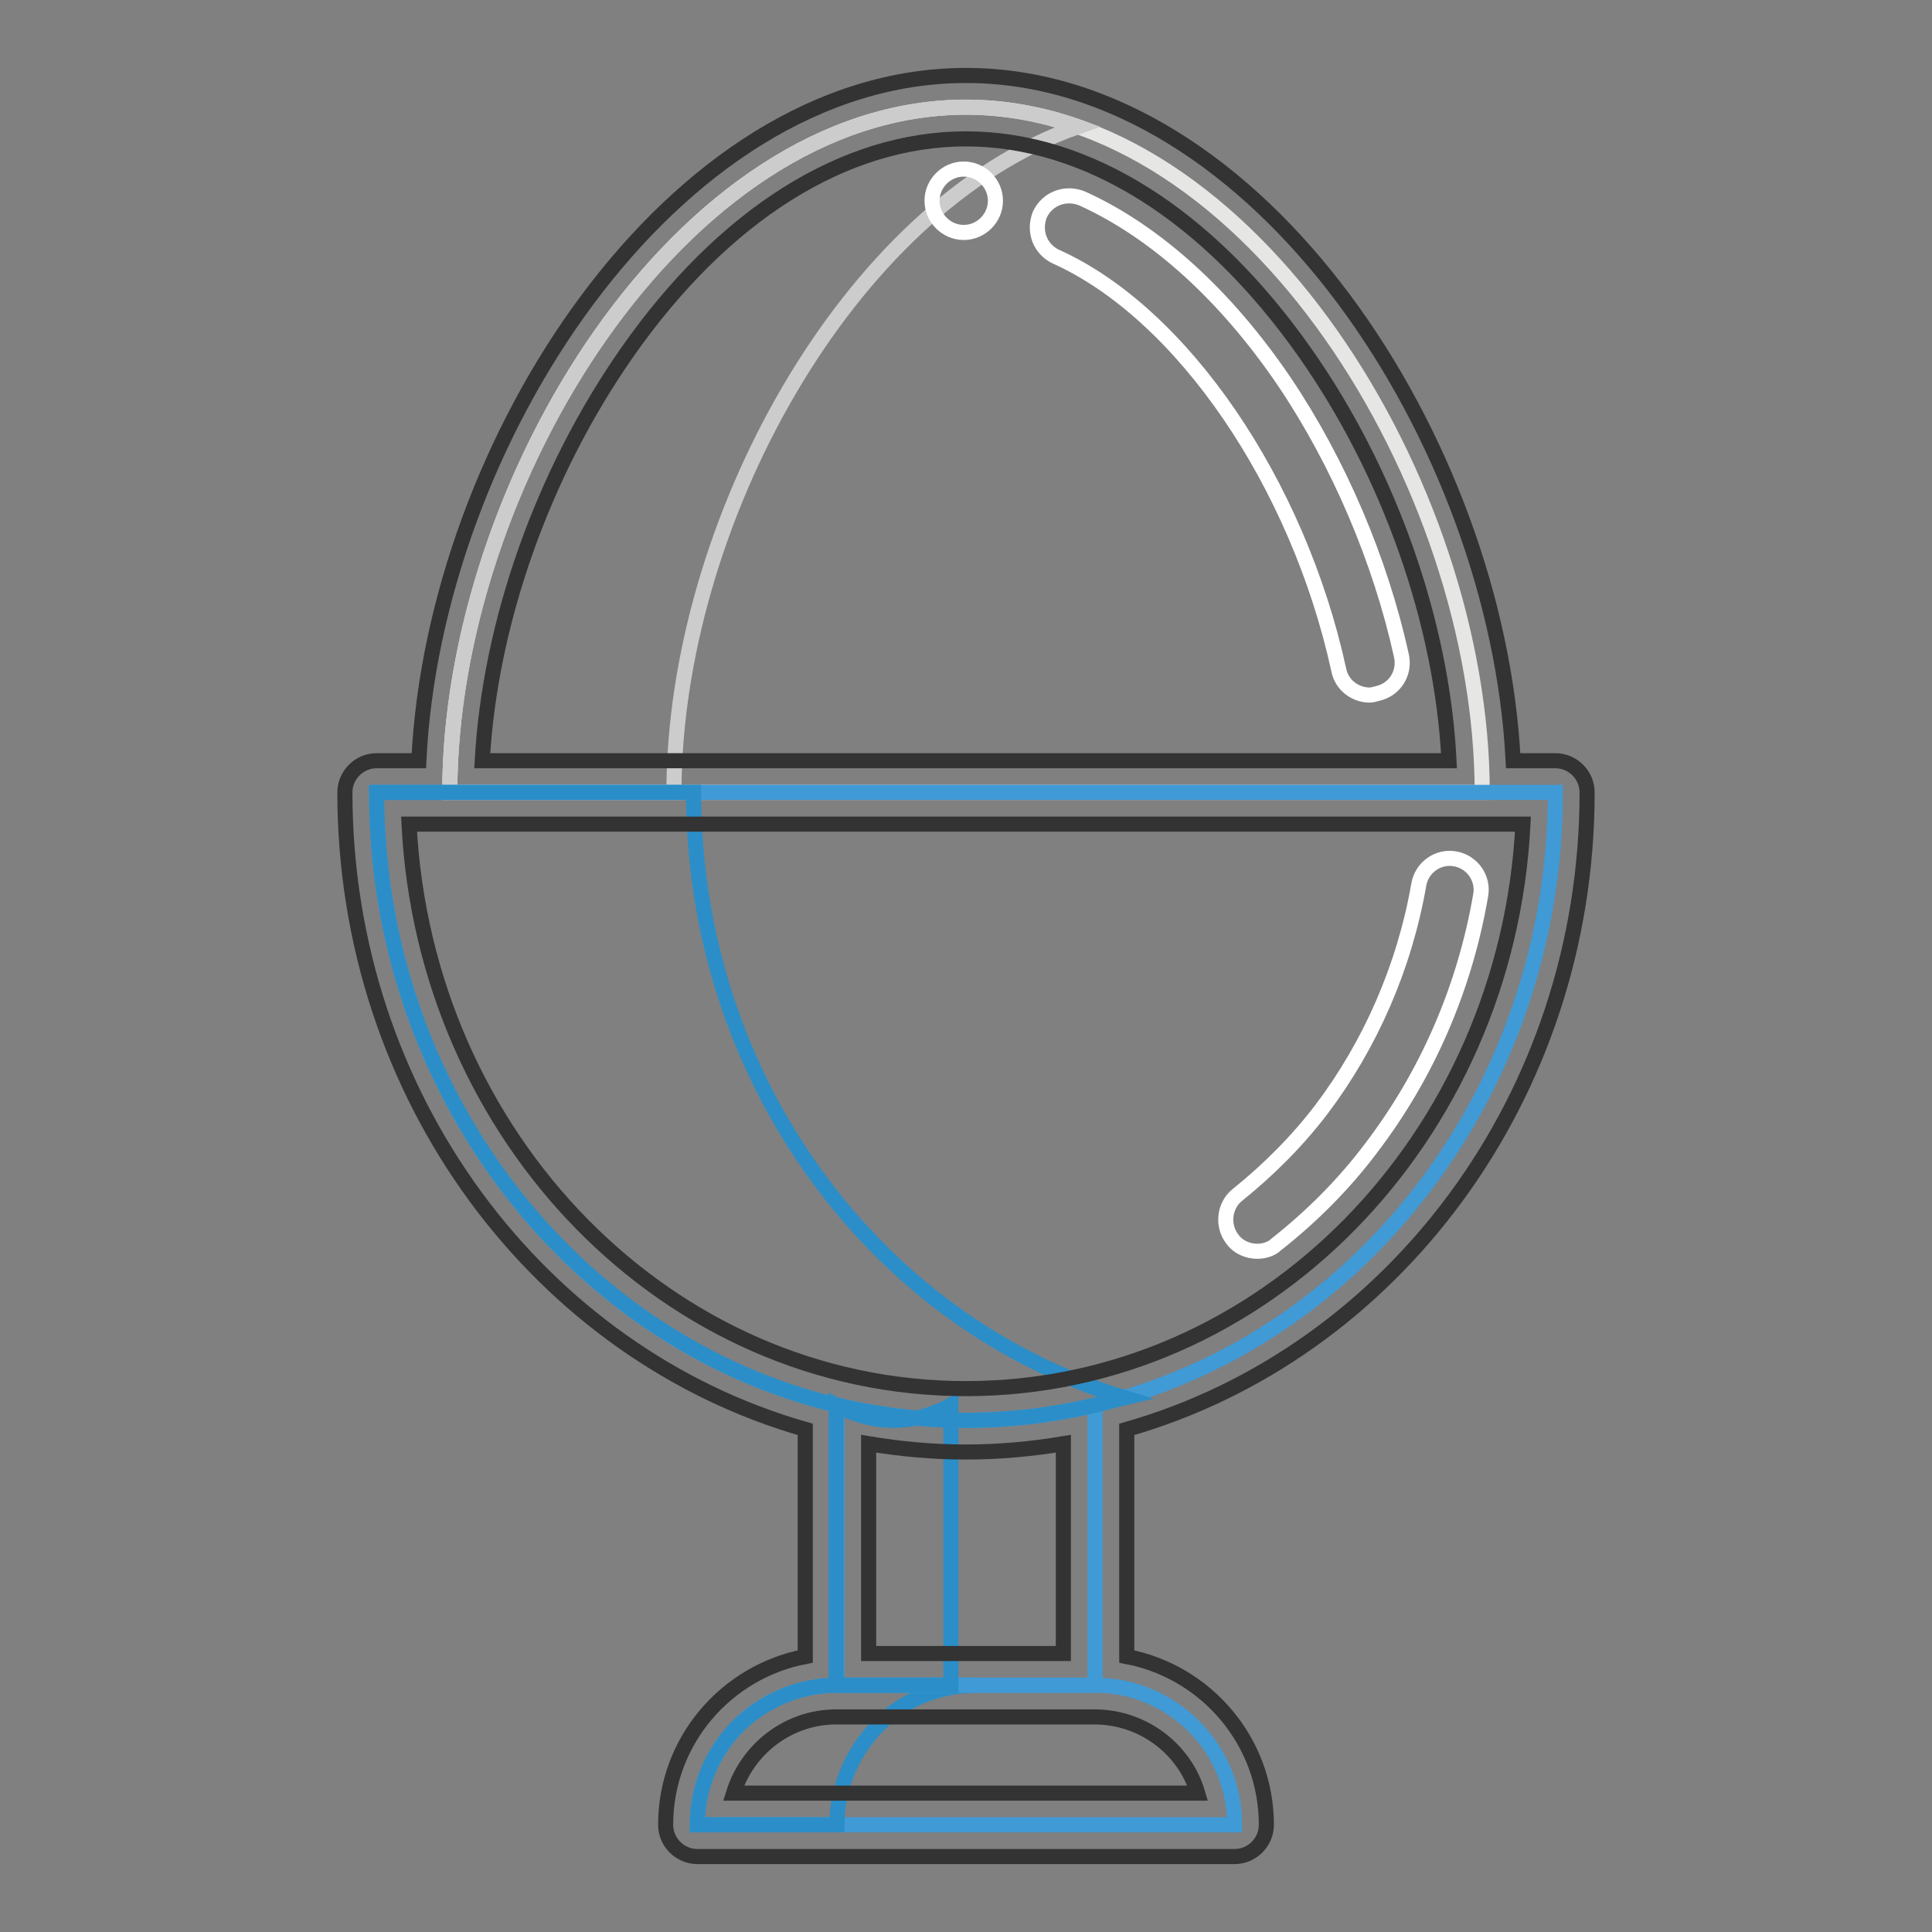
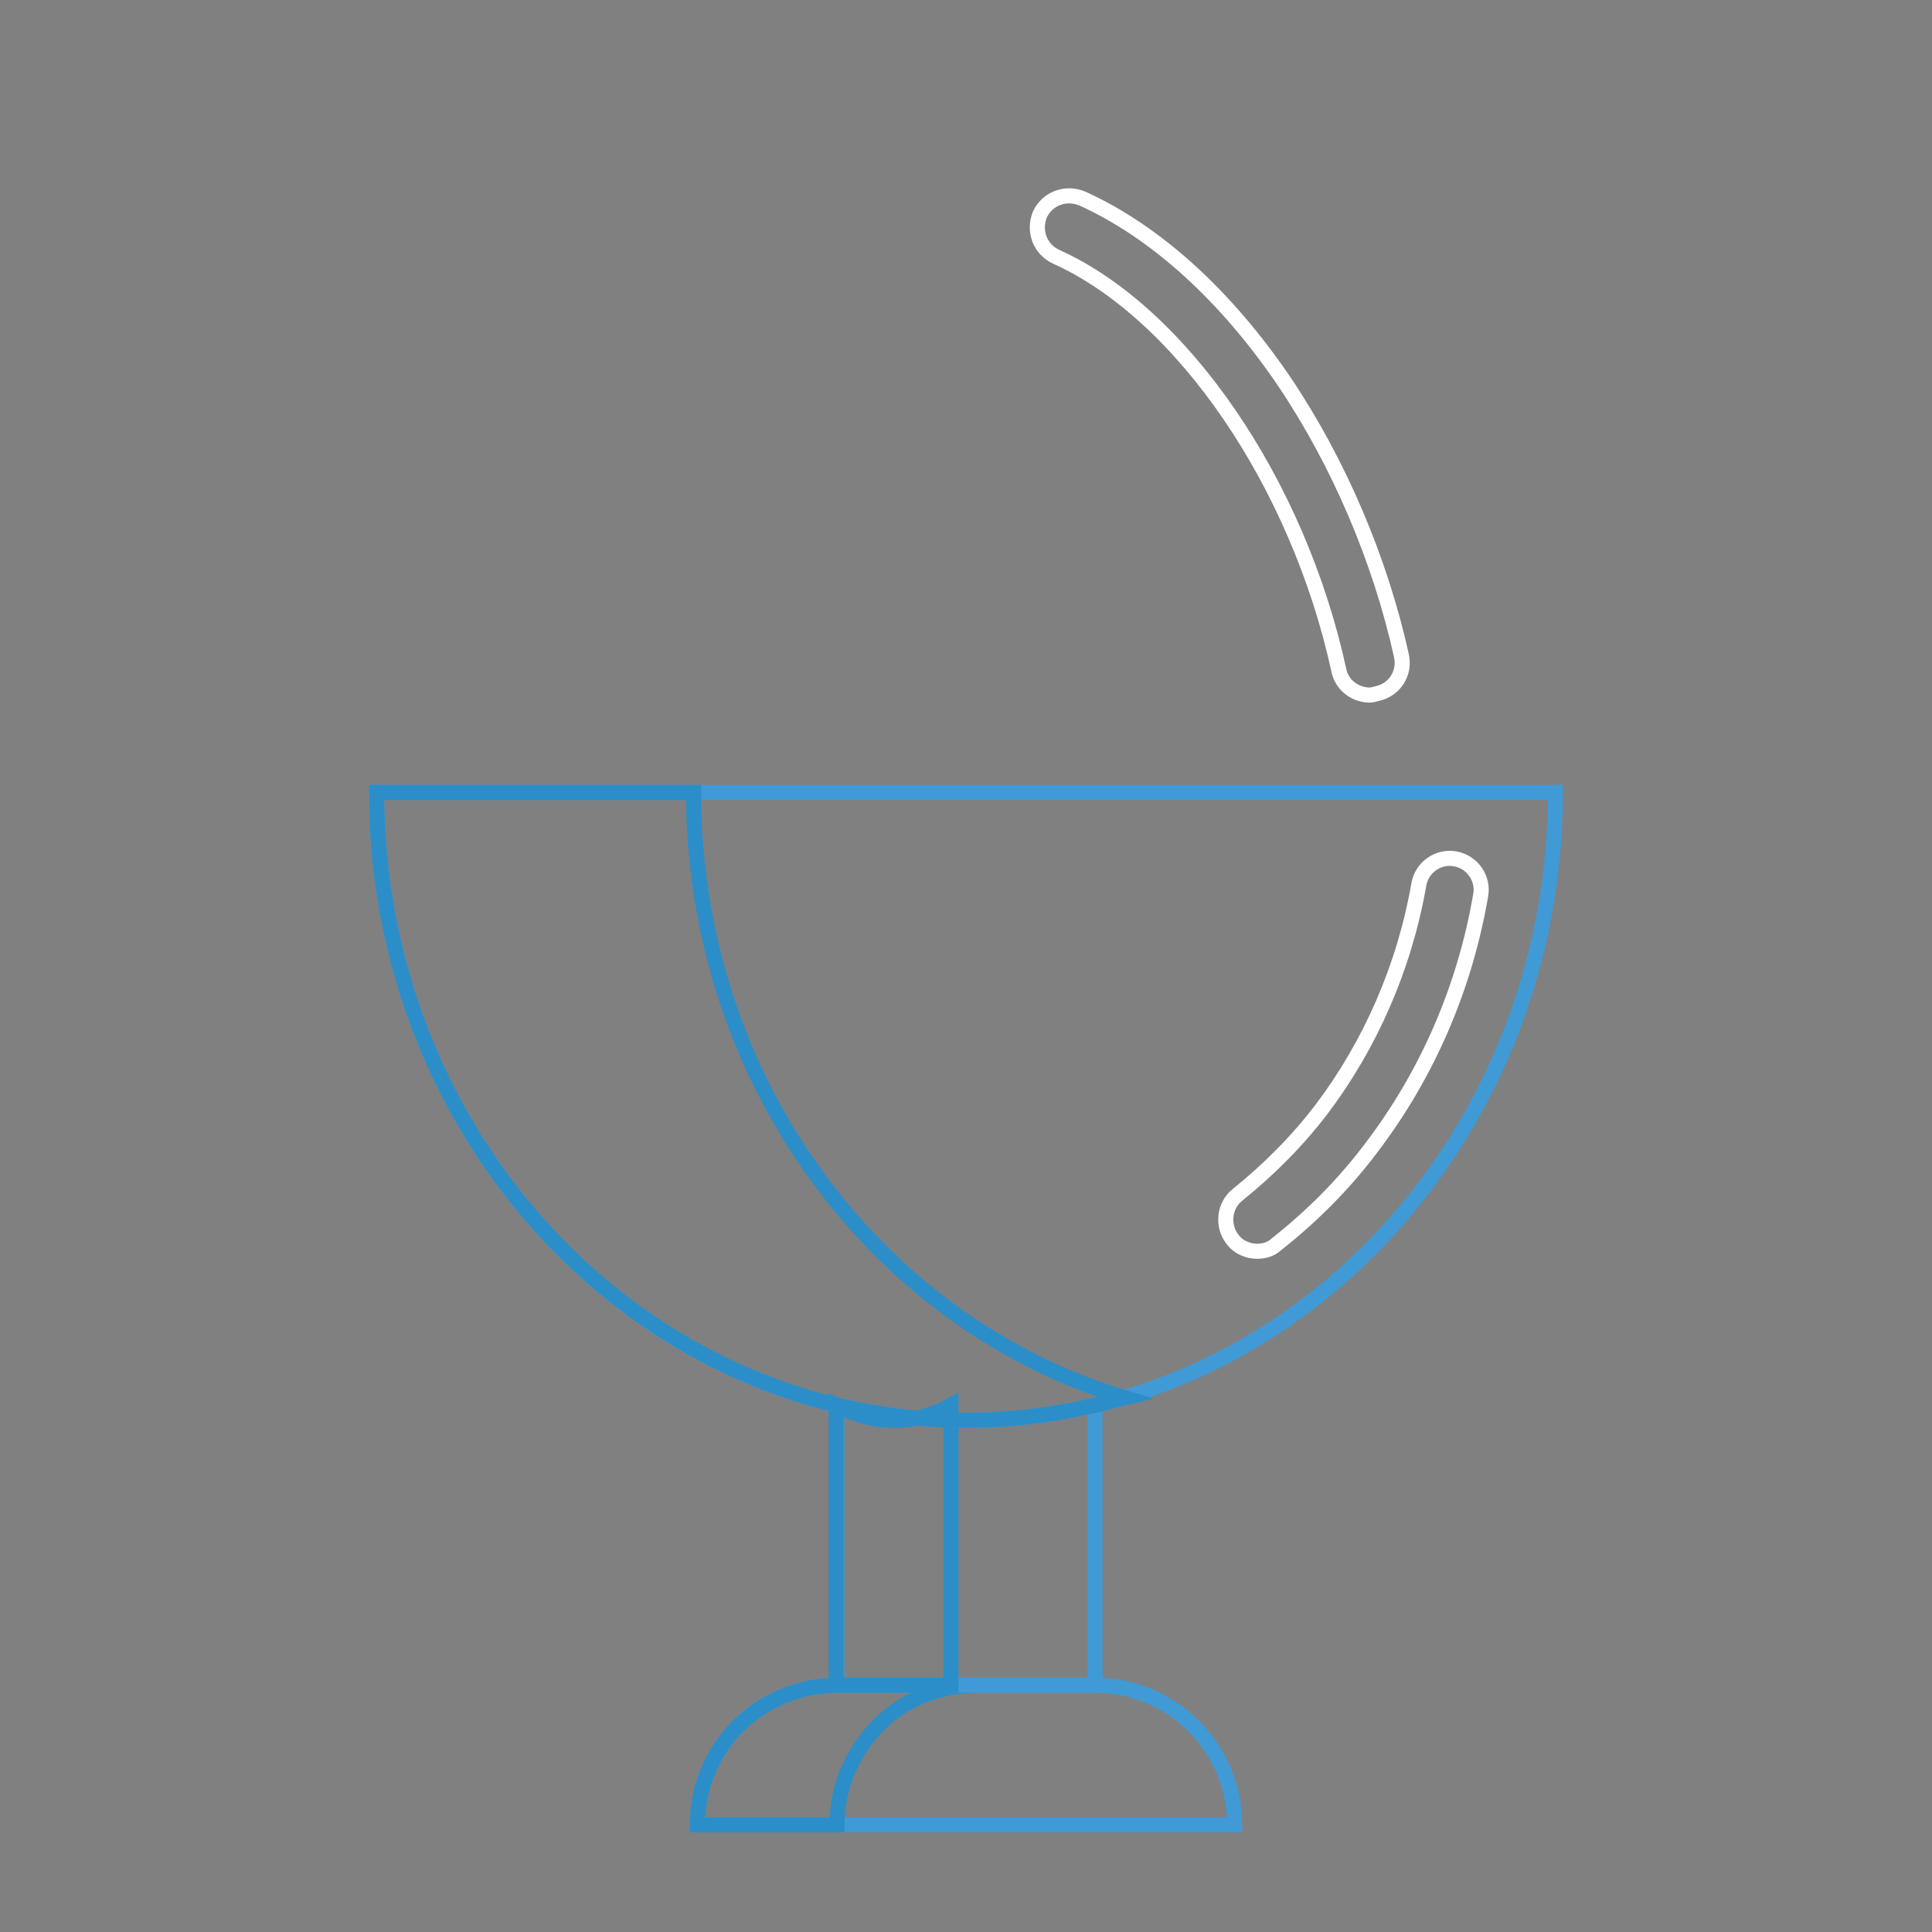
<svg xmlns="http://www.w3.org/2000/svg" version="1.1" x="0px" y="0px" viewBox="0 0 256 256" enable-background="new 0 0 256 256" xml:space="preserve">
  <rect x="0" y="0" width="256" height="256" fill="#808080" stroke="none" />
  <g>
-     <path stroke-width="2" fill-opacity="0" stroke="#e6e6e5" d="M196.4,105H59.6c0-40.8,30.6-90.8,68.4-90.8C165.7,14.2,196.4,64.2,196.4,105L196.4,105z" />
-     <path stroke-width="2" fill-opacity="0" stroke="#cccccc" d="M142.8,16.8c-4.8-1.7-9.7-2.6-14.8-2.6c-37.7,0-68.4,50-68.4,90.8h29.7C89.3,69.7,112.2,27.5,142.8,16.8z" />
    <path stroke-width="2" fill-opacity="0" stroke="#409ad6" d="M145.1,223.3c10.2,0,18.5,8.3,18.5,18.5H92.4c0-5.1,2.1-9.7,5.4-13.1c3.3-3.3,8-5.4,13.1-5.4H145.1z" />
    <path stroke-width="2" fill-opacity="0" stroke="#2b8ec8" d="M129.4,223.3h-18.5c-5.1,0-9.7,2.1-13.1,5.4c-3.3,3.3-5.4,8-5.4,13.1h18.5c0-5.1,2.1-9.7,5.4-13.1 S124.3,223.3,129.4,223.3L129.4,223.3z" />
    <path stroke-width="2" fill-opacity="0" stroke="#409ad6" d="M145.1,186.2v37.1h-34.2v-37.1c5.6,1.3,11.4,2,17.1,2C133.9,188.2,139.6,187.5,145.1,186.2z" />
    <path stroke-width="2" fill-opacity="0" stroke="#2b8ec8" d="M126,186.2v37.1h-15.2v-37.1c2.4,1.3,5,2,7.6,2C121.1,188.2,123.6,187.5,126,186.2z" />
    <path stroke-width="2" fill-opacity="0" stroke="#409ad6" d="M196.4,105h9.7c0,39.6-26.1,72.9-61,81.2c-5.6,1.3-11.3,2-17.1,2c-5.8,0-11.5-0.7-17.1-2 c-34.9-8.3-61-41.6-61-81.2H196.4z" />
    <path stroke-width="2" fill-opacity="0" stroke="#2b8ec8" d="M91.9,105h-42c0,39.6,26.1,72.8,61,81.2c5.6,1.3,11.3,2,17.1,2c5.8,0,11.5-0.7,17.1-2 c1.3-0.3,2.6-0.7,3.9-1C116.1,175.3,91.9,143.1,91.9,105L91.9,105z" />
    <path stroke-width="2" fill-opacity="0" stroke="#ffffff" d="M166.6,165.8c-1.2,0-2.5-0.5-3.3-1.6c-1.4-1.8-1.1-4.5,0.7-5.9c4.1-3.3,7.9-7.1,11.1-11.3 c6.5-8.6,11-18.9,12.9-29.8c0.4-2.3,2.6-3.8,4.8-3.4c0,0,0,0,0,0c2.3,0.4,3.8,2.6,3.4,4.8c0,0,0,0,0,0 c-2.1,12.3-7.1,23.8-14.5,33.5c-3.6,4.8-7.9,9.1-12.6,12.8C168.5,165.5,167.5,165.8,166.6,165.8L166.6,165.8z M181.5,92.1 c-1.9,0-3.7-1.3-4.1-3.3C172,64,156.6,41.5,139.9,34c-2.1-1-3-3.4-2.1-5.6c1-2.1,3.4-3,5.6-2.1c9.7,4.4,19,12.8,26.8,24.3 c7.2,10.7,12.7,23.6,15.5,36.3c0.5,2.3-0.9,4.5-3.2,5C182.1,92,181.8,92.1,181.5,92.1L181.5,92.1z" />
-     <path stroke-width="2" fill-opacity="0" stroke="#ffffff" d="M123.5,26.6c0,2.3,1.9,4.2,4.2,4.2c2.3,0,4.2-1.9,4.2-4.2c0,0,0,0,0,0c0-2.3-1.9-4.2-4.2-4.2 C125.4,22.4,123.5,24.3,123.5,26.6C123.5,26.6,123.5,26.6,123.5,26.6z" />
-     <path stroke-width="2" fill-opacity="0" stroke="#333333" d="M210.3,105c0-2.3-1.9-4.2-4.2-4.2c0,0,0,0,0,0h-5.6C198.4,58.7,166.9,10,128,10 c-38.9,0-70.5,48.7-72.5,90.8h-5.6c-2.3,0-4.2,1.9-4.2,4.2c0,0,0,0,0,0c0,40.4,25.9,74.4,61,84.4v30.1c-10.5,2-18.5,11.2-18.5,22.3 c0,2.3,1.9,4.2,4.2,4.2c0,0,0,0,0,0h71.2c2.3,0,4.2-1.9,4.2-4.2c0,0,0,0,0,0c0-11.1-8-20.3-18.5-22.3v-30.1 C184.4,179.4,210.3,145.4,210.3,105z M83.1,46.7c12.8-18.3,28.8-28.3,44.9-28.3s32.1,10.1,44.9,28.3c11.2,15.9,18.2,35.9,19.1,54.1 H63.9C64.9,82.6,71.9,62.7,83.1,46.7z M54.2,109.2h147.6c-2.1,41.6-34.4,74.8-73.8,74.8C88.6,184,56.3,150.8,54.2,109.2z  M158.7,237.6H97.2c1.8-5.8,7.2-10.1,13.6-10.1h34.2C151.5,227.5,157,231.8,158.7,237.6L158.7,237.6z M140.9,219.1h-25.8v-27.8 c4.2,0.7,8.5,1.1,12.9,1.1s8.7-0.4,12.9-1.1V219.1z" />
  </g>
</svg>